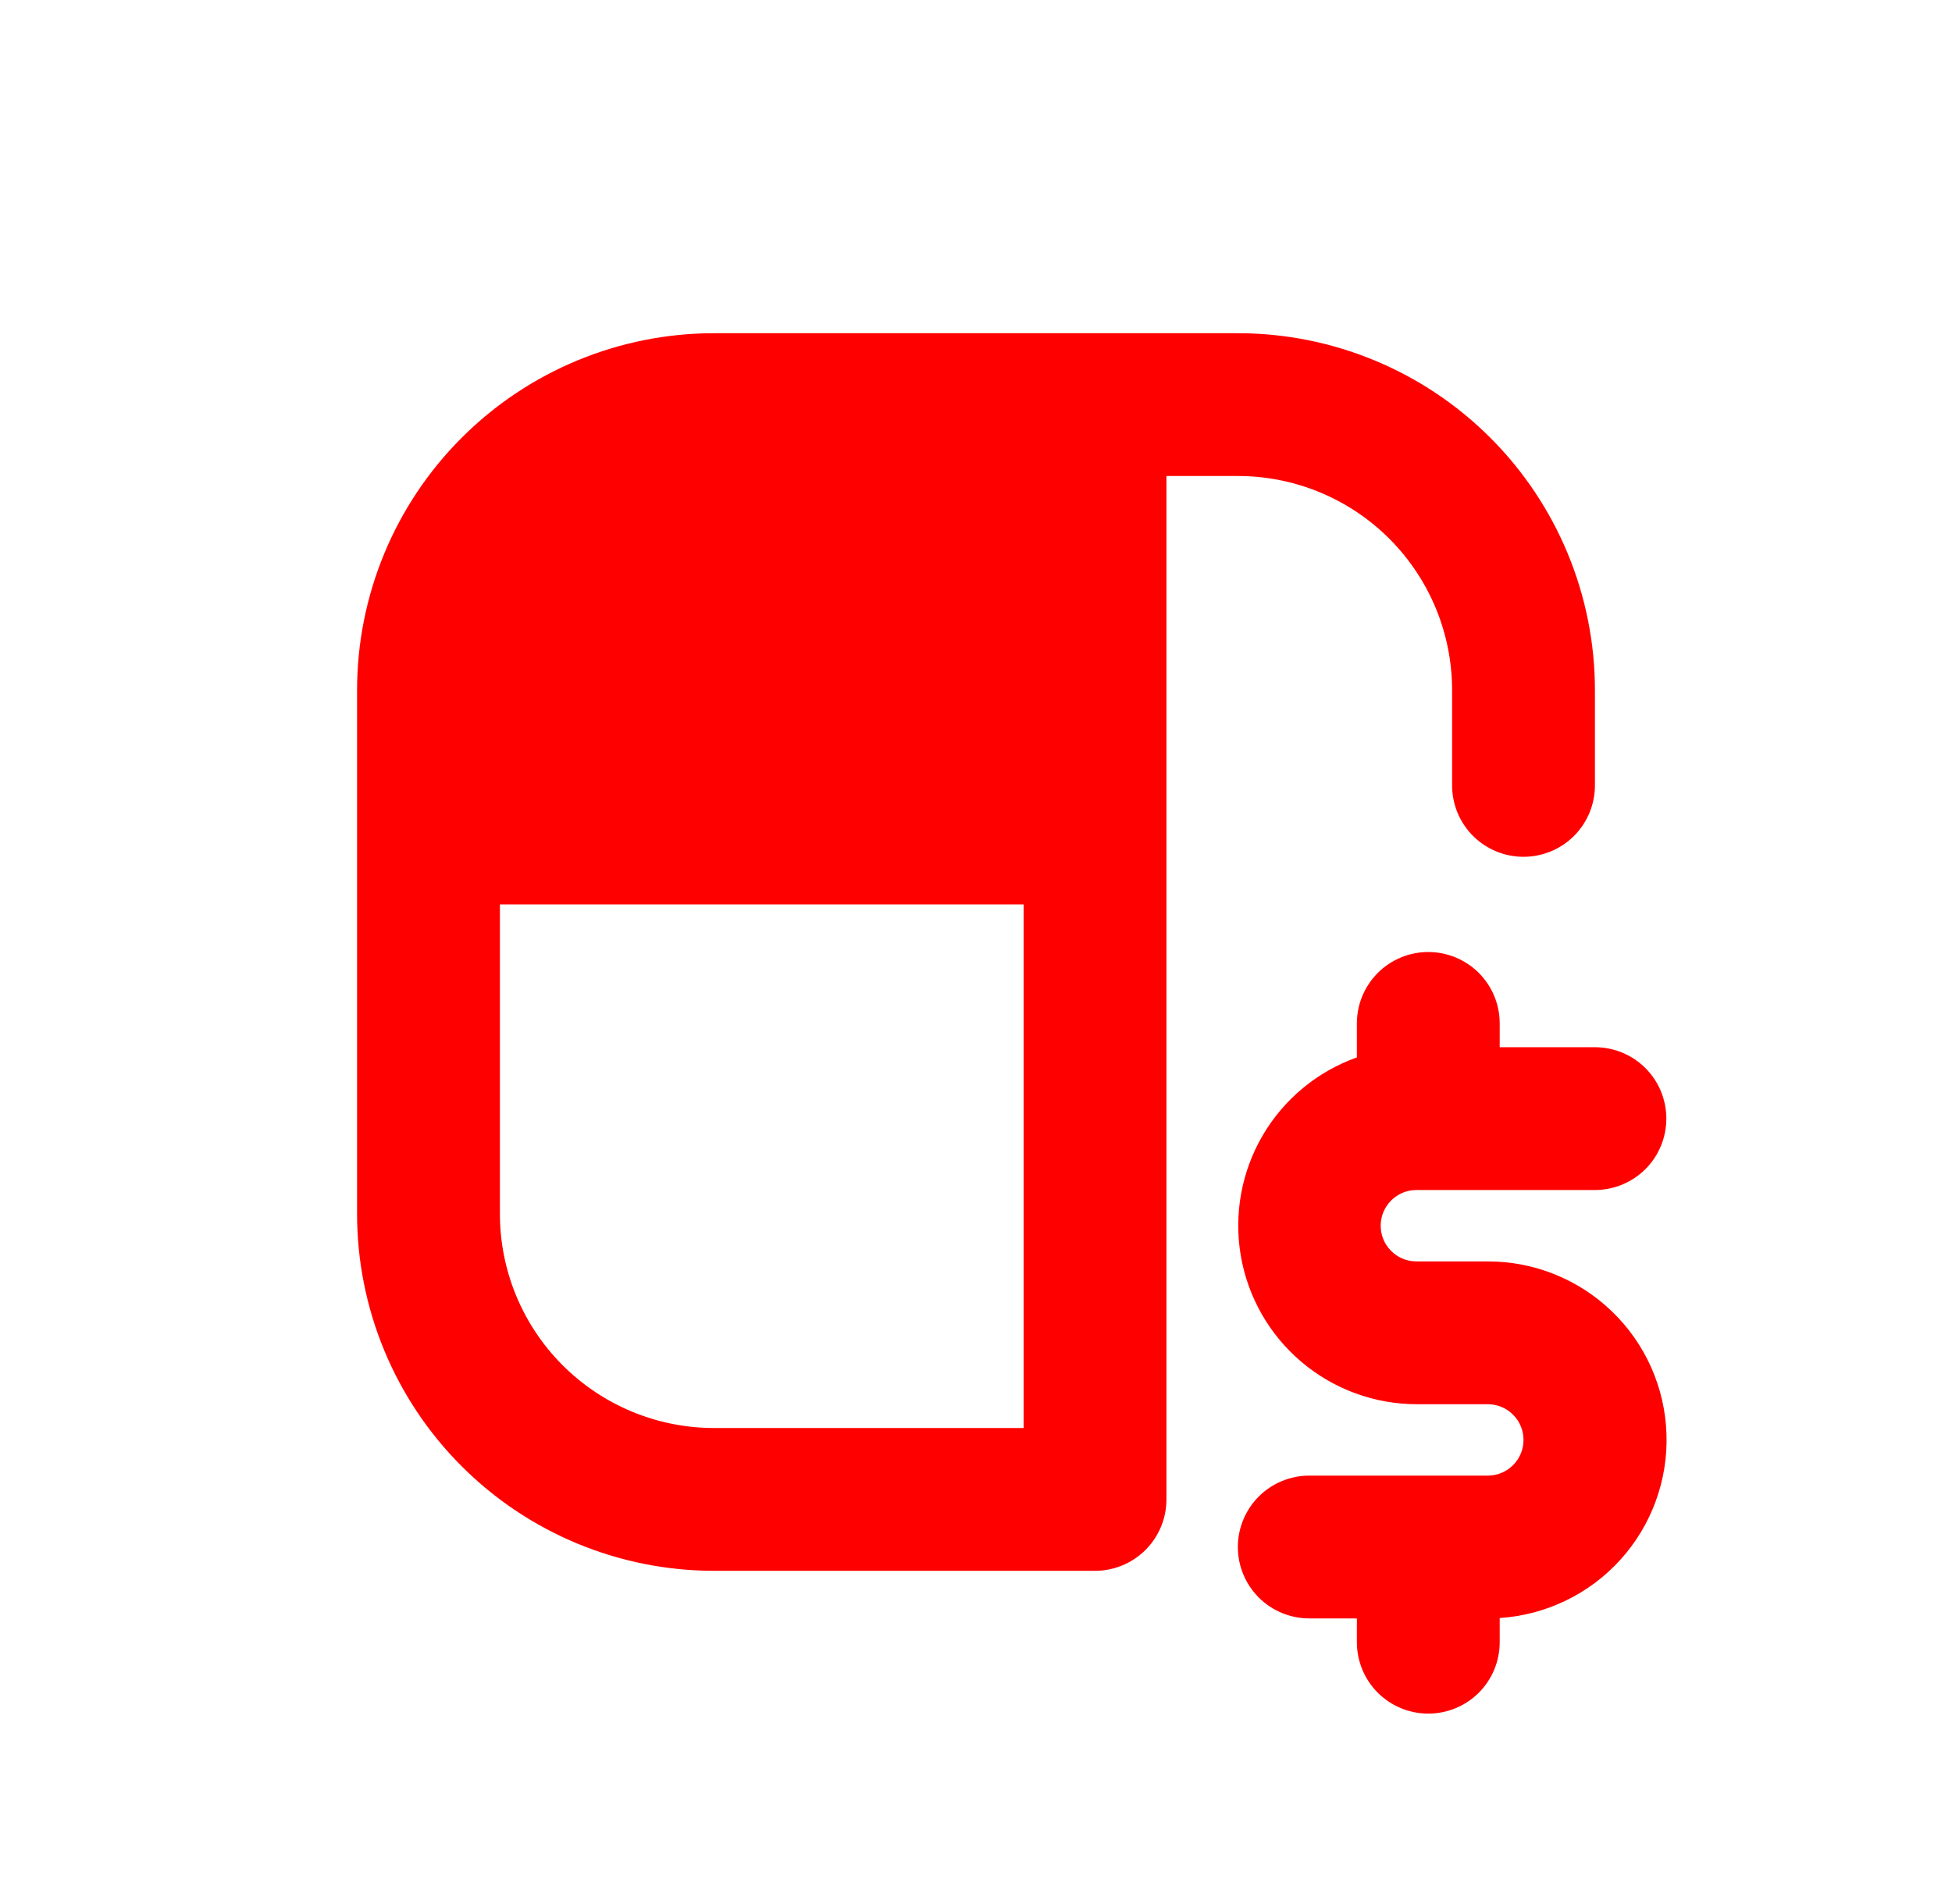
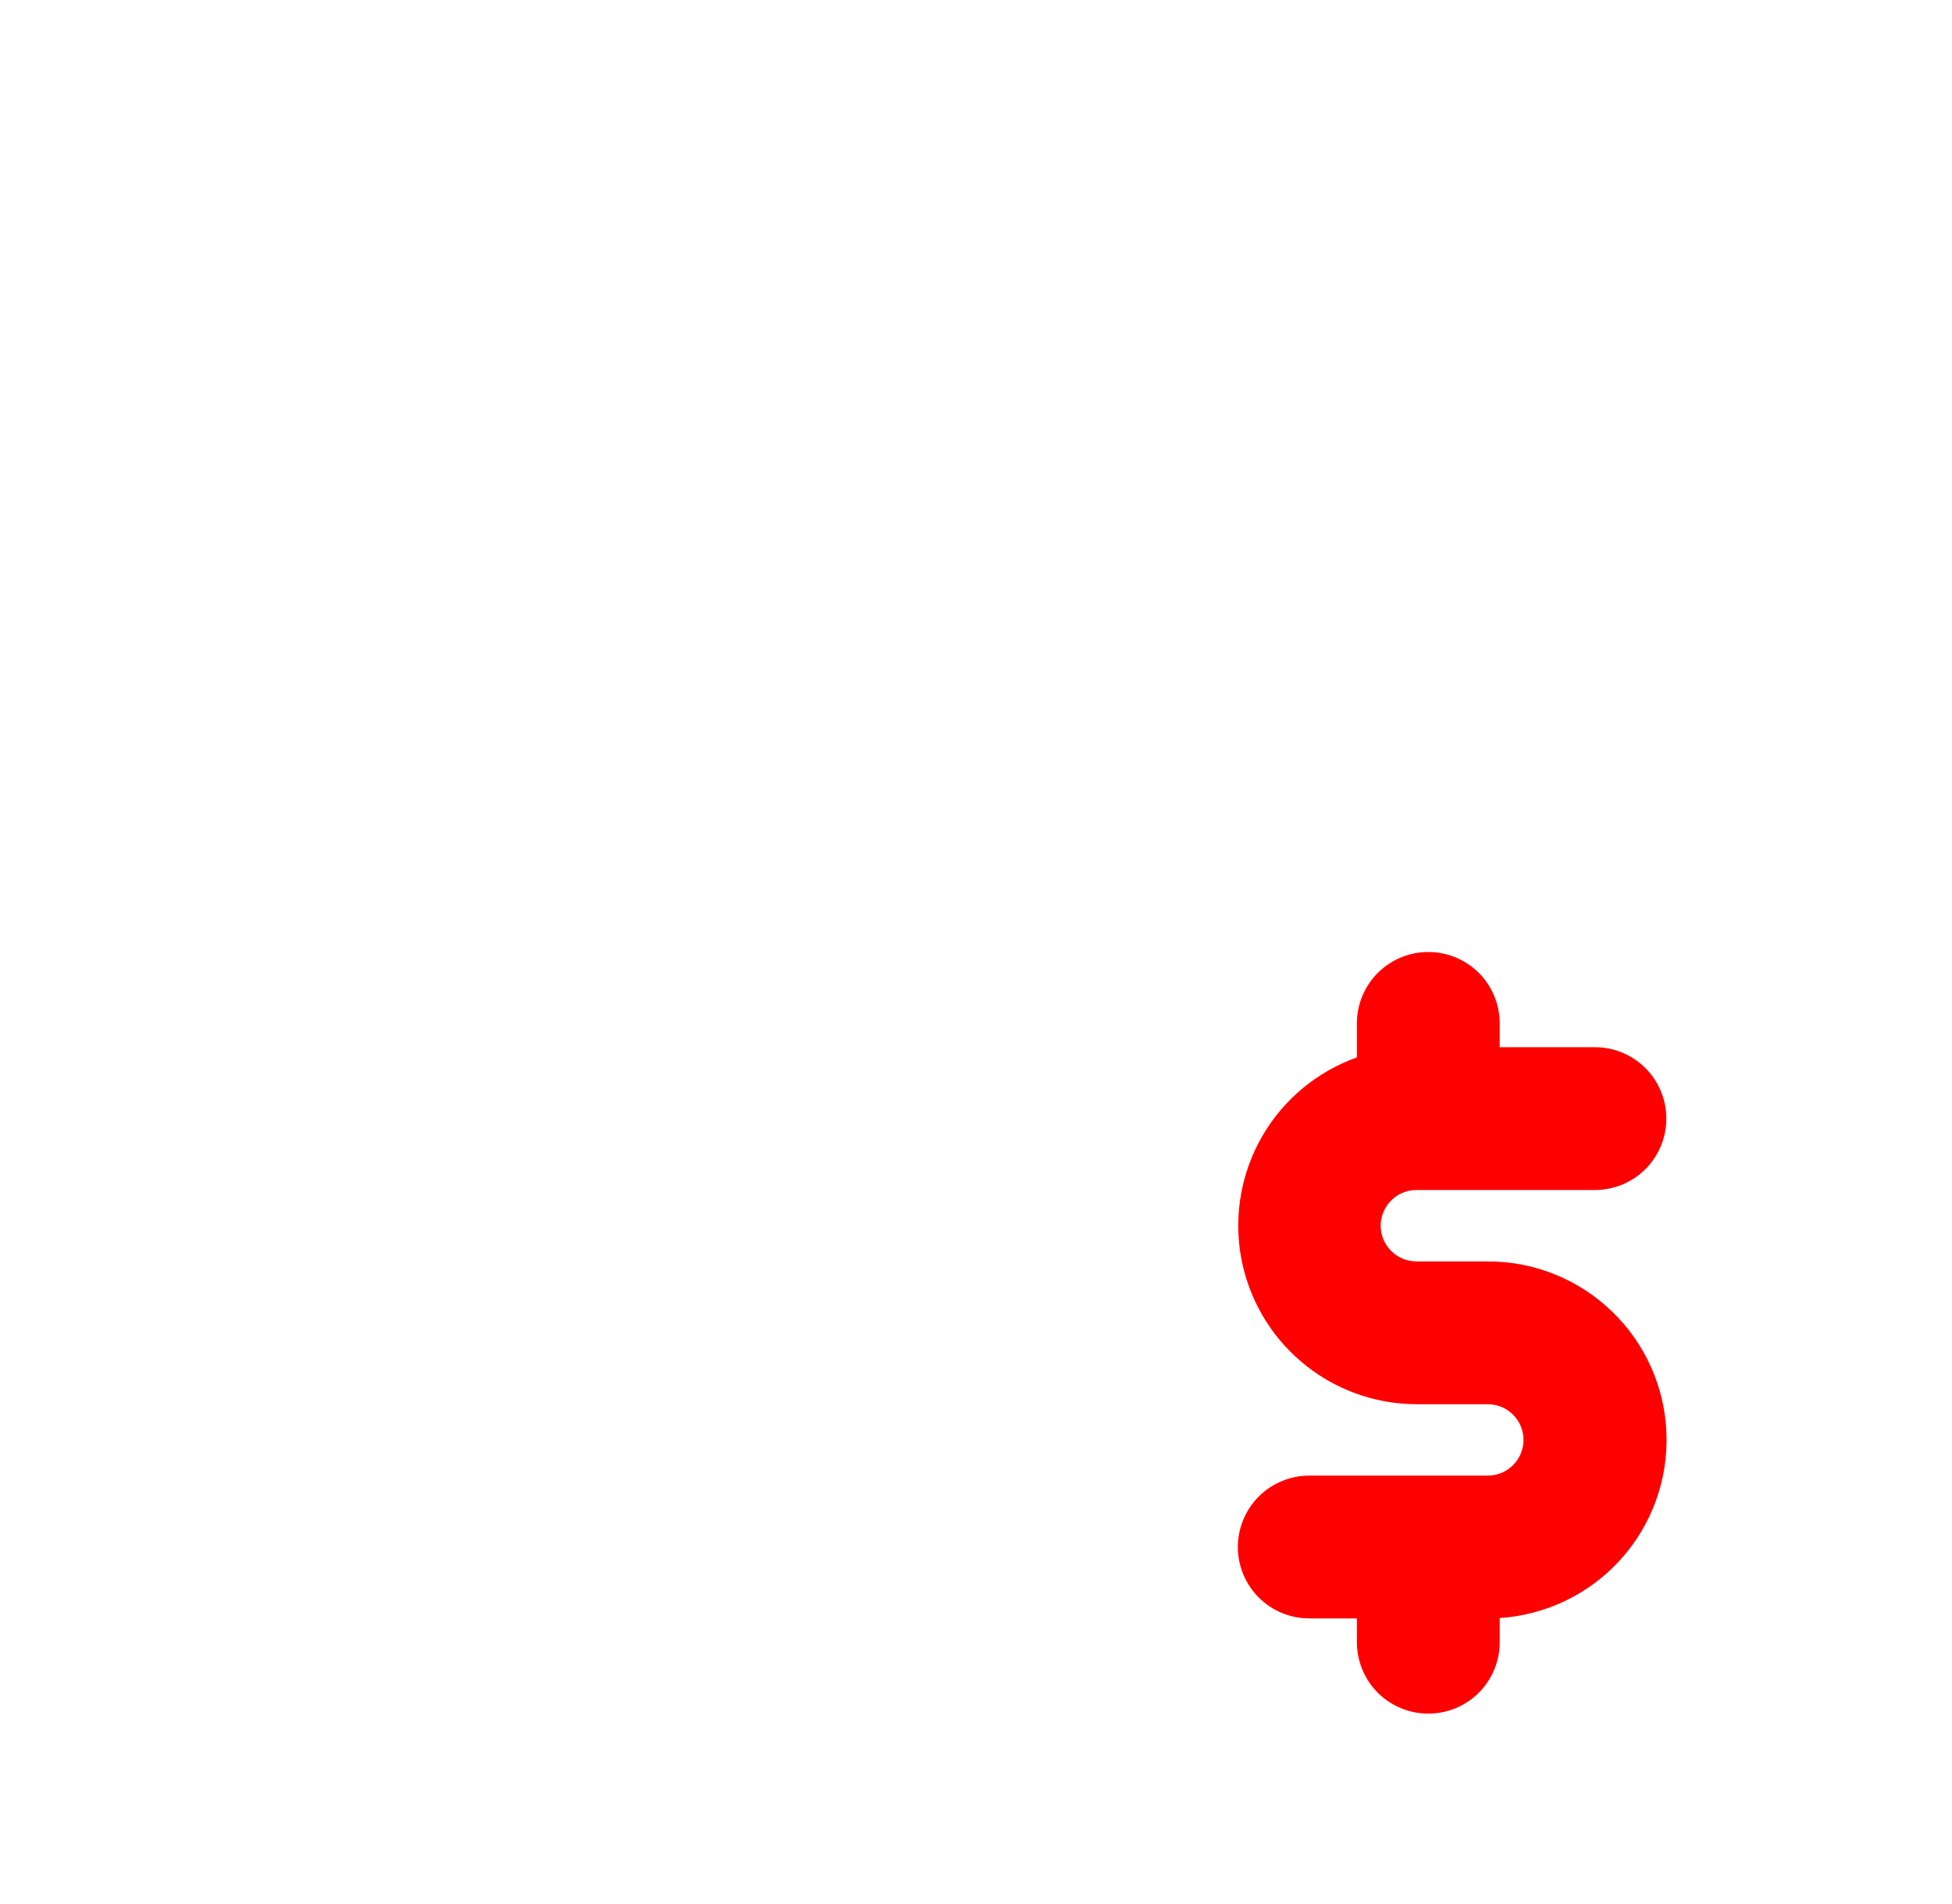
<svg xmlns="http://www.w3.org/2000/svg" width="41" height="40" viewBox="0 0 41 40" fill="none">
-   <path fill-rule="evenodd" clip-rule="evenodd" d="M15 7C13.011 7 11.103 7.79 9.697 9.197C8.29 10.603 7.5 12.511 7.5 14.5V25.5C7.5 26.485 7.694 27.46 8.071 28.37C8.448 29.28 9 30.107 9.697 30.803C11.103 32.21 13.011 33 15 33H23C23.398 33 23.779 32.842 24.061 32.561C24.342 32.279 24.5 31.898 24.5 31.5V10H26C27.194 10 28.338 10.474 29.182 11.318C30.026 12.162 30.5 13.306 30.5 14.5V16.5C30.5 16.898 30.658 17.279 30.939 17.561C31.221 17.842 31.602 18 32 18C32.398 18 32.779 17.842 33.061 17.561C33.342 17.279 33.5 16.898 33.5 16.5V14.5C33.5 13.515 33.306 12.54 32.929 11.63C32.552 10.72 32 9.893 31.303 9.197C30.607 8.5 29.78 7.948 28.87 7.571C27.96 7.194 26.985 7 26 7H15ZM21.5 19V30H15C13.806 30 12.662 29.526 11.818 28.682C10.974 27.838 10.5 26.694 10.5 25.5V19H21.5Z" fill="#FF0000" />
  <path d="M28.5 22.214C27.668 22.511 26.967 23.091 26.521 23.854C26.076 24.616 25.913 25.512 26.062 26.382C26.212 27.253 26.663 28.043 27.338 28.613C28.012 29.184 28.867 29.498 29.75 29.5H31.25C31.449 29.5 31.64 29.579 31.78 29.72C31.921 29.86 32 30.051 32 30.25C32 30.449 31.921 30.64 31.78 30.78C31.64 30.921 31.449 31 31.25 31H27.5C27.102 31 26.721 31.158 26.439 31.439C26.158 31.721 26 32.102 26 32.5C26 32.898 26.158 33.279 26.439 33.561C26.721 33.842 27.102 34 27.5 34H28.5V34.5C28.5 34.898 28.658 35.279 28.939 35.561C29.221 35.842 29.602 36 30 36C30.398 36 30.779 35.842 31.061 35.561C31.342 35.279 31.5 34.898 31.5 34.5V33.992C32.472 33.928 33.381 33.489 34.034 32.768C34.688 32.046 35.036 31.098 35.003 30.125C34.971 29.152 34.561 28.229 33.86 27.553C33.16 26.876 32.224 26.499 31.25 26.5H29.75C29.551 26.5 29.36 26.421 29.22 26.28C29.079 26.14 29 25.949 29 25.75C29 25.551 29.079 25.36 29.22 25.22C29.36 25.079 29.551 25 29.75 25H33.5C33.898 25 34.279 24.842 34.561 24.561C34.842 24.279 35 23.898 35 23.5C35 23.102 34.842 22.721 34.561 22.439C34.279 22.158 33.898 22 33.5 22H31.5V21.5C31.5 21.102 31.342 20.721 31.061 20.439C30.779 20.158 30.398 20 30 20C29.602 20 29.221 20.158 28.939 20.439C28.658 20.721 28.5 21.102 28.5 21.5V22.214Z" fill="#FF0000" />
</svg>